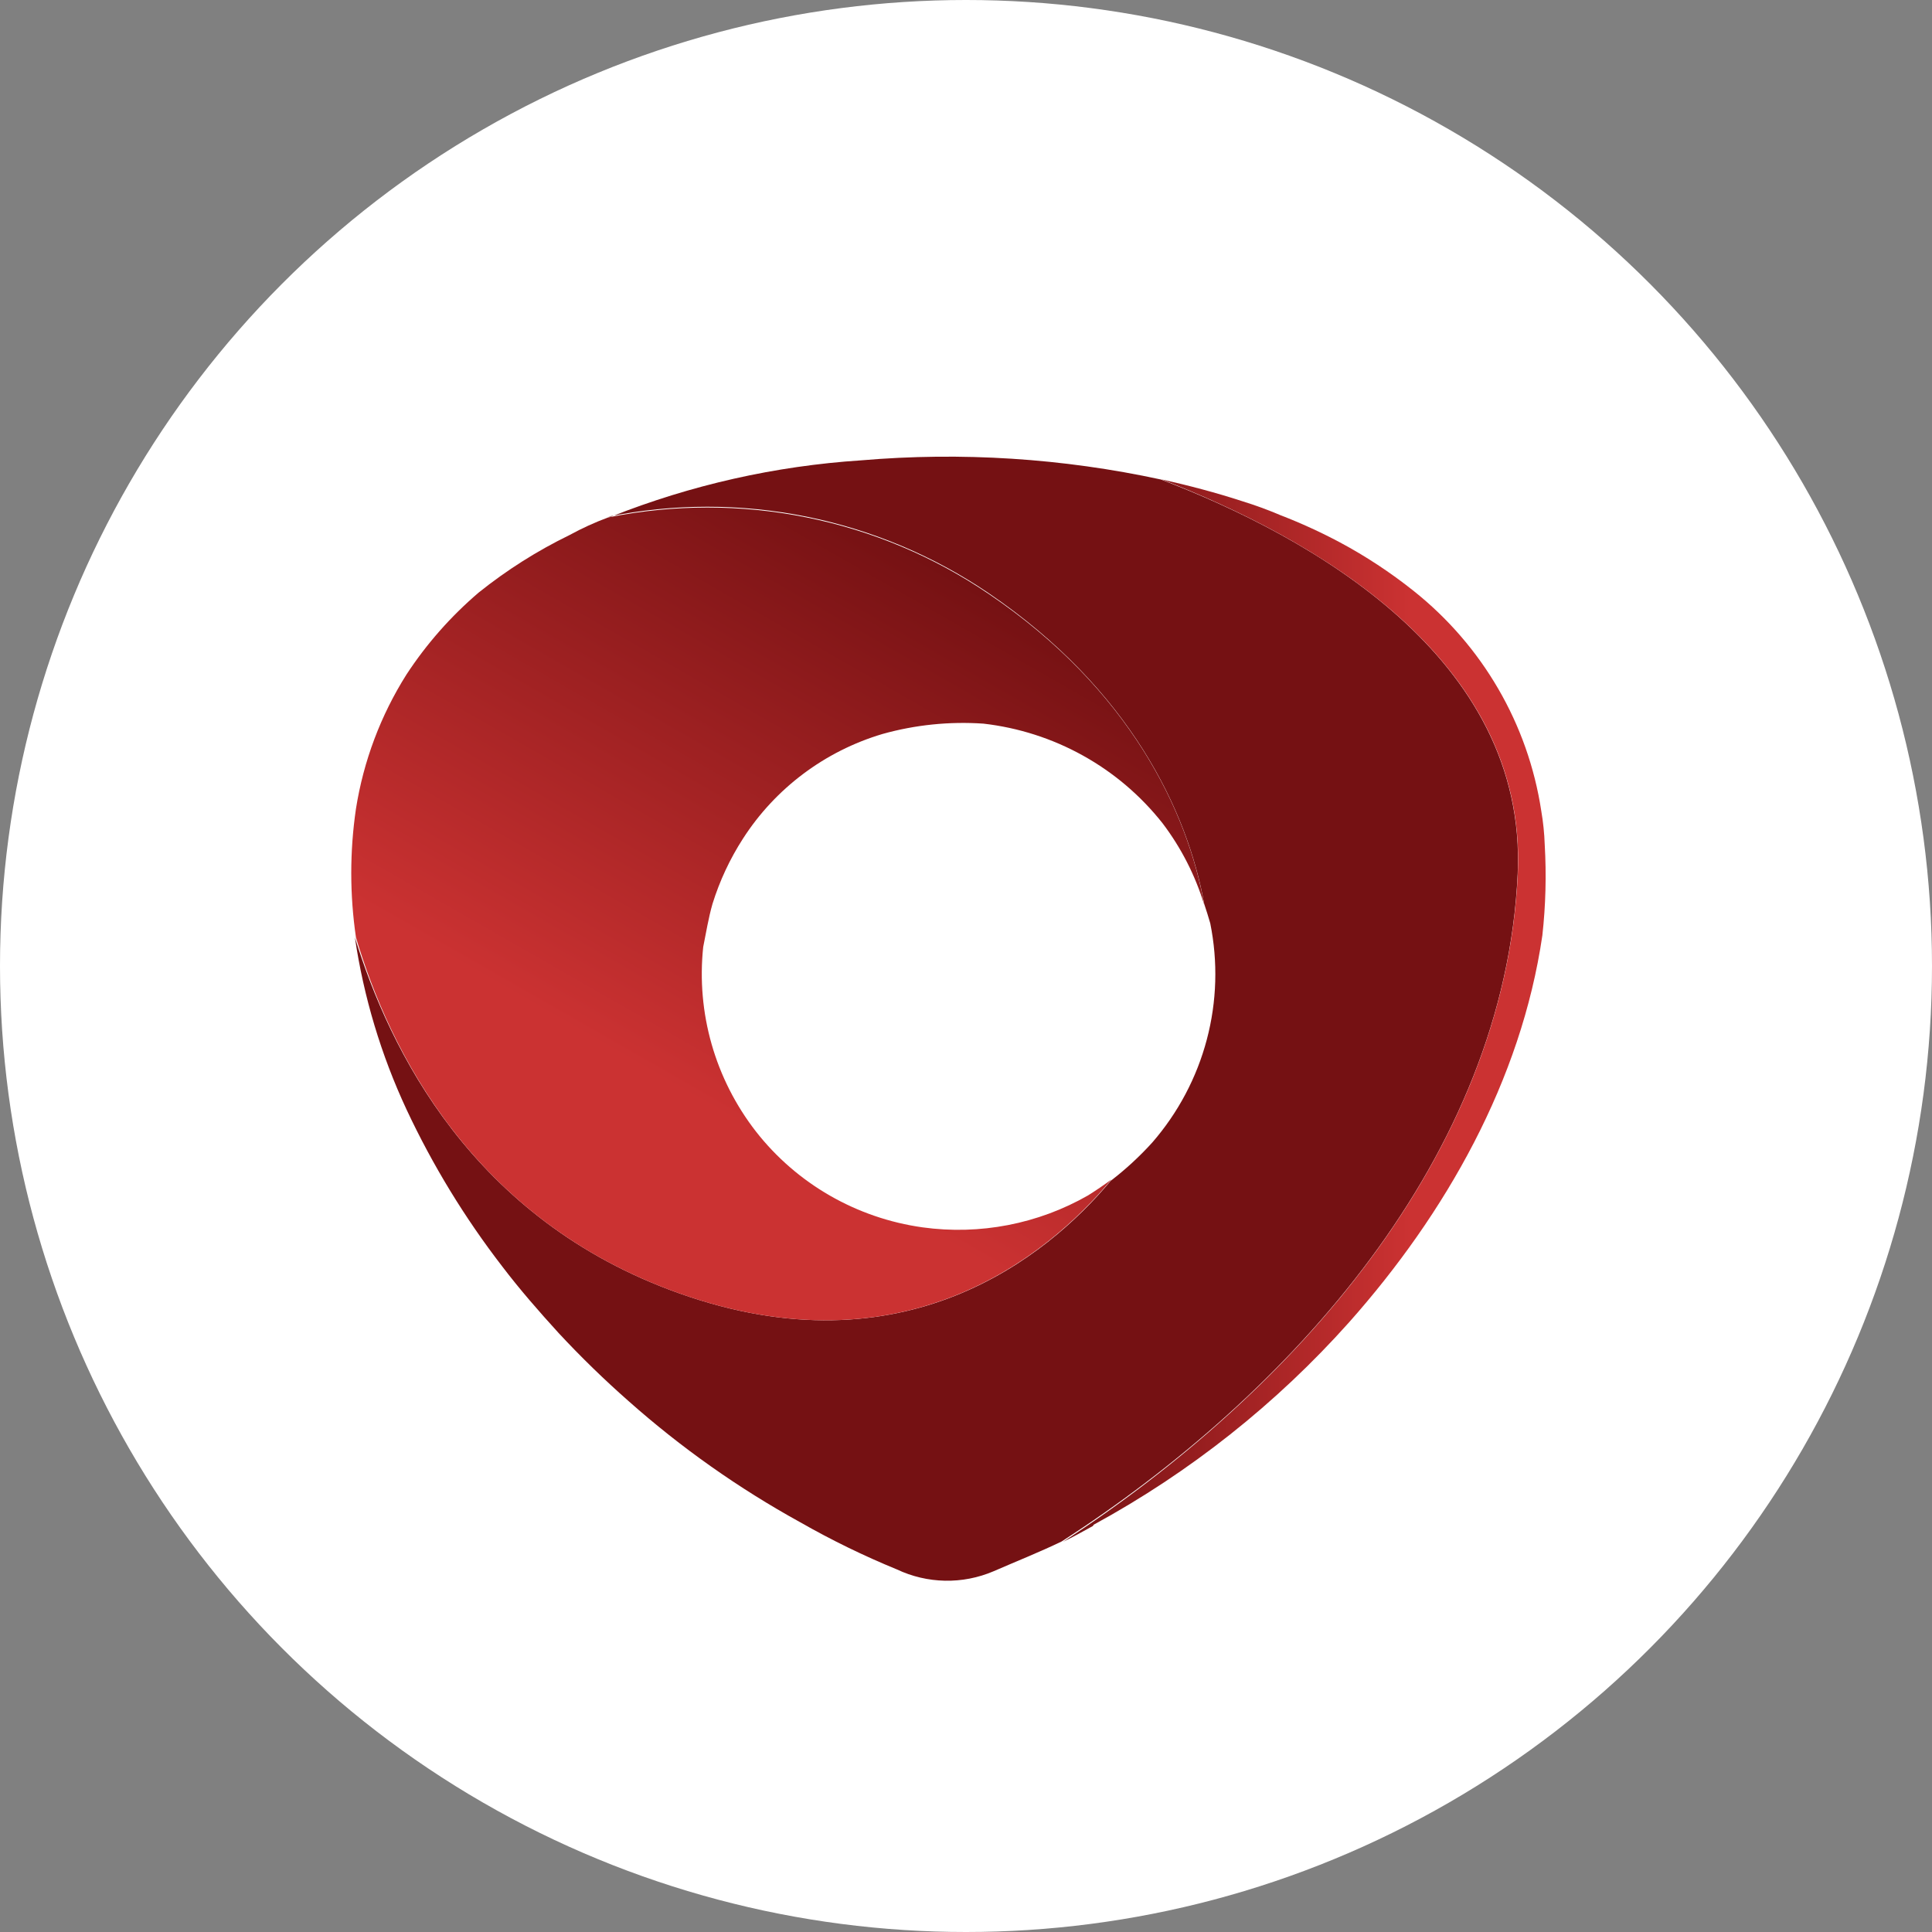
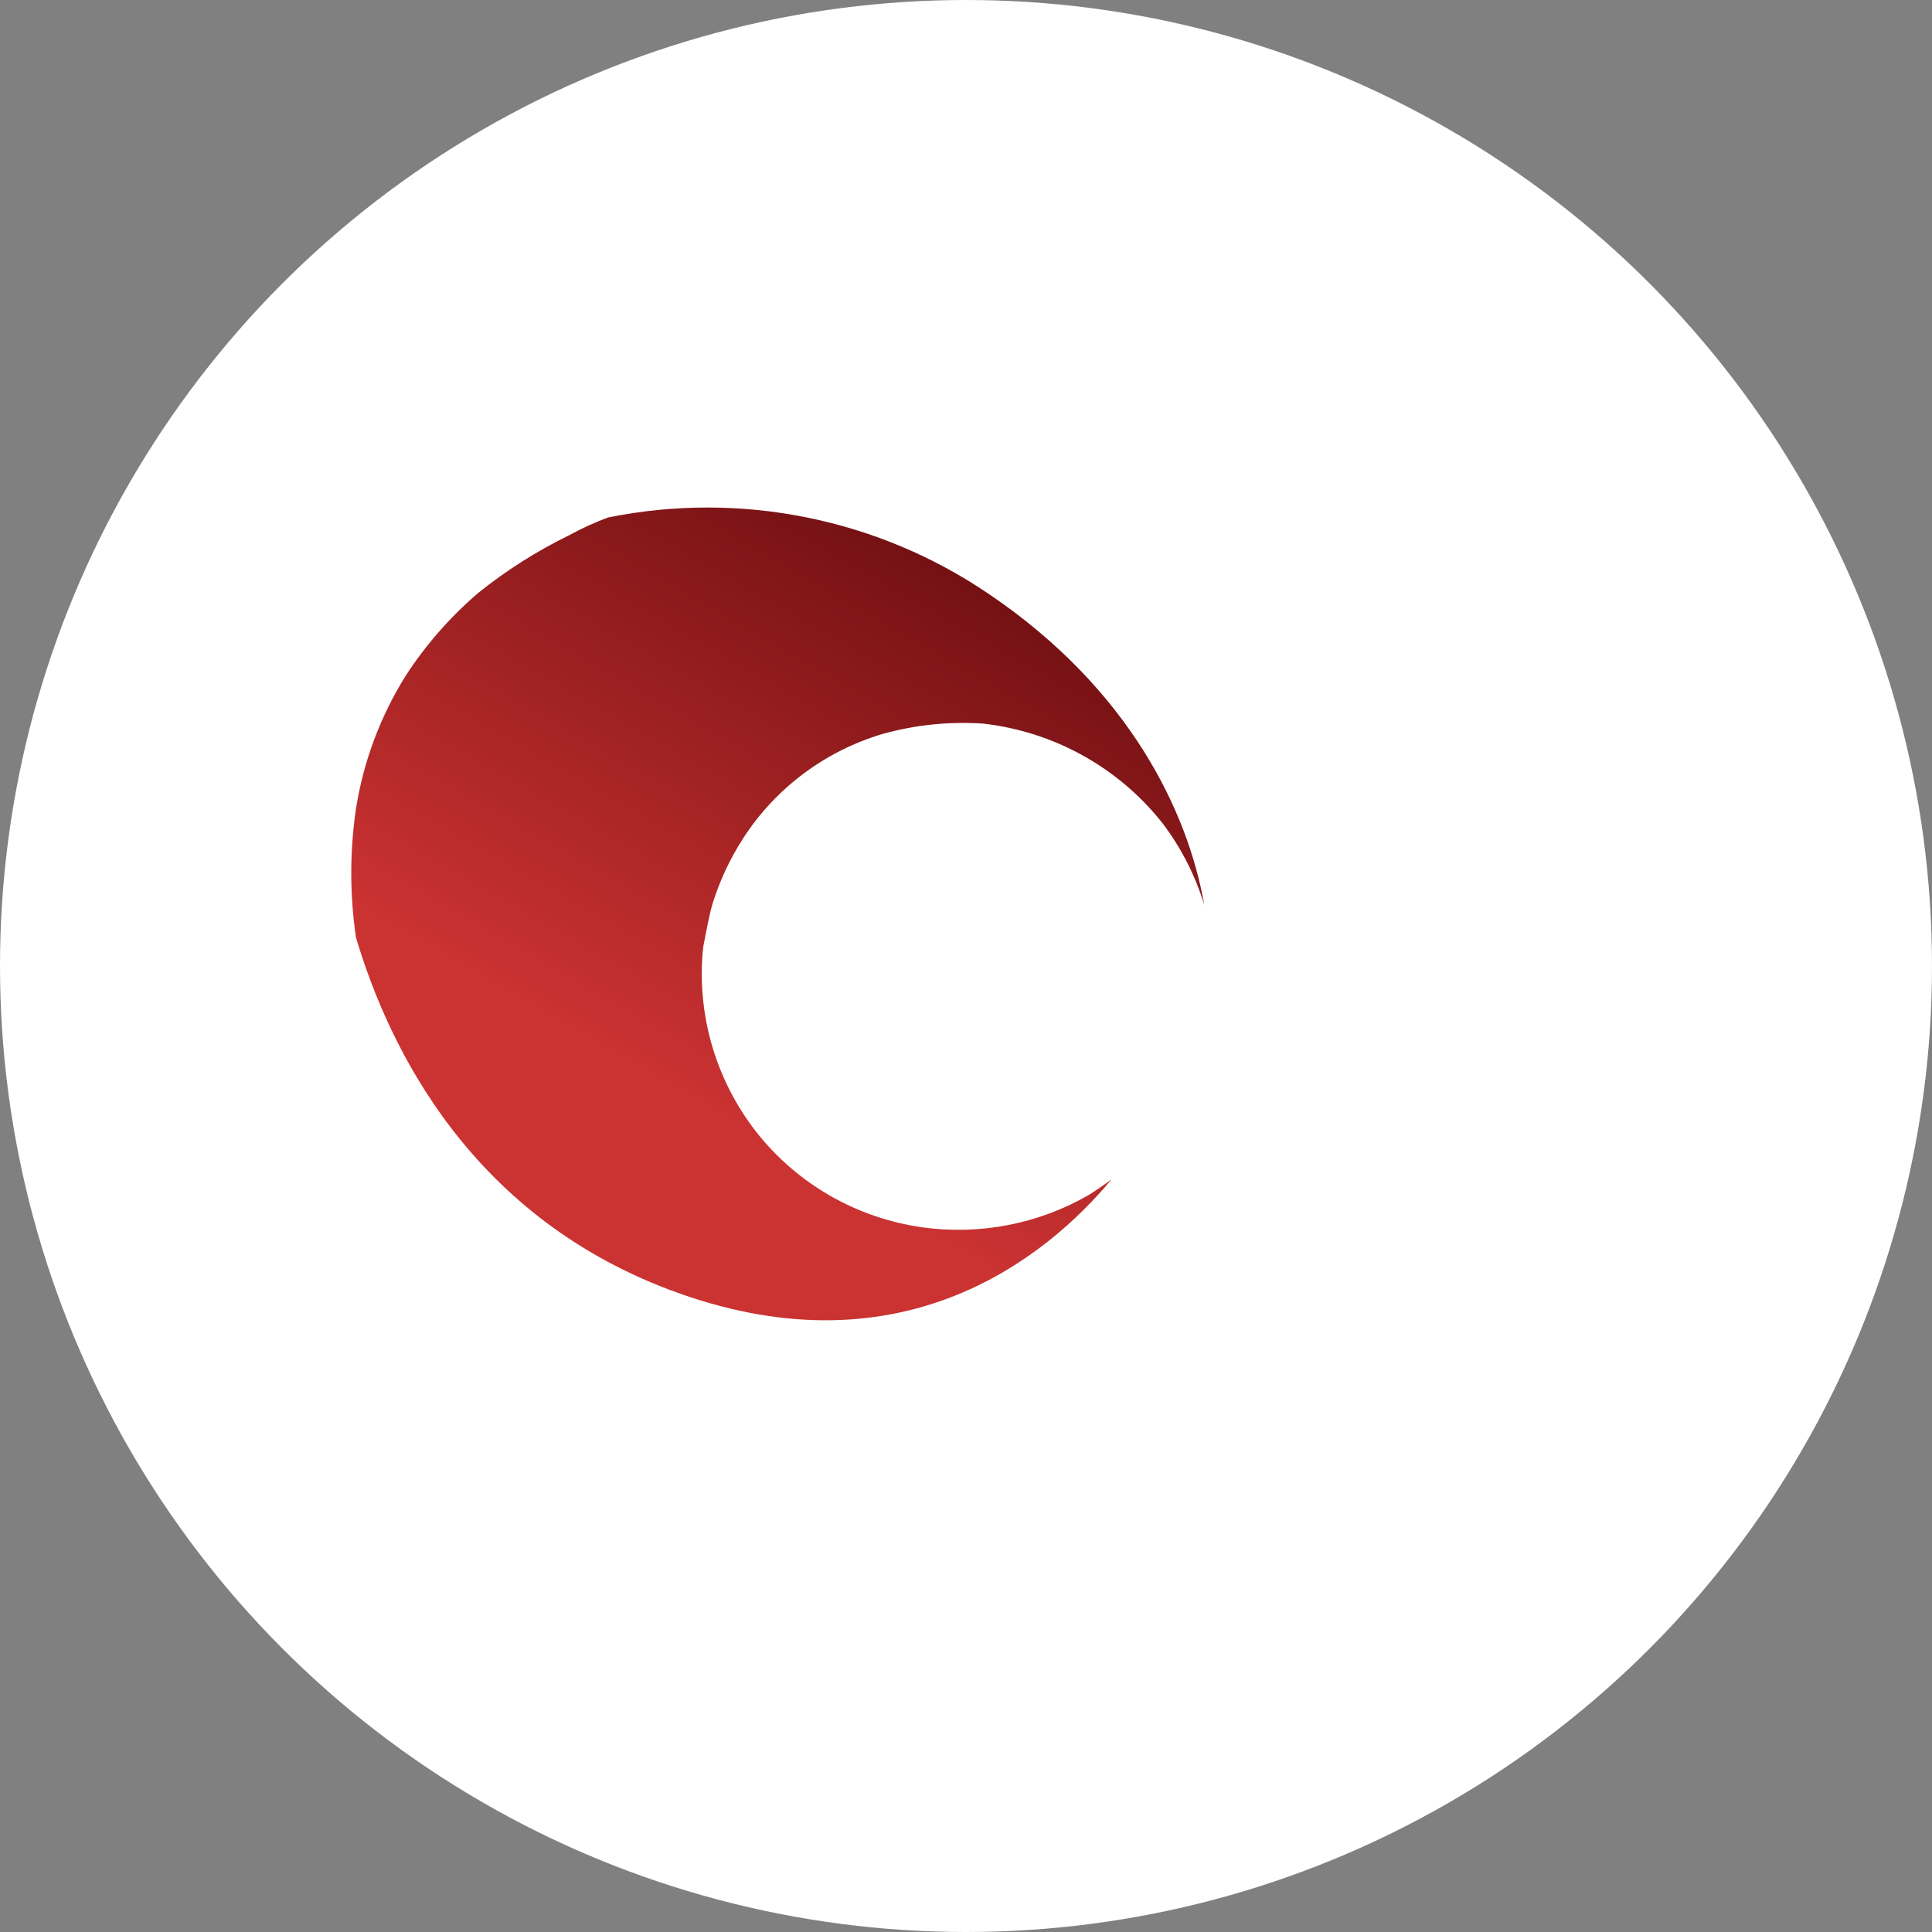
<svg xmlns="http://www.w3.org/2000/svg" width="40" height="40" viewBox="0 0 40 40" fill="none">
  <rect x="0" y="0" width="40" height="40" fill="#808080" stroke="none" />
  <circle cx="20" cy="20" r="20" fill="white" />
-   <path d="M31.422 18.084C31.622 13.609 27.114 11.106 24.037 9.928C22 9.487 19.906 9.353 17.828 9.531C16.052 9.647 14.305 10.041 12.652 10.697H12.592C13.946 10.424 15.341 10.423 16.695 10.696C18.049 10.969 19.334 11.509 20.473 12.284C23.389 14.268 24.589 16.795 24.933 18.719C24.977 18.85 25.017 18.977 25.057 19.116C25.218 19.913 25.194 20.736 24.986 21.522C24.778 22.309 24.392 23.038 23.857 23.654C23.595 23.943 23.307 24.209 22.997 24.447C21.661 26.042 18.701 28.43 14.06 26.776C9.779 25.253 8.059 21.726 7.347 19.405C7.529 20.64 7.89 21.843 8.419 22.976C8.958 24.126 9.622 25.214 10.399 26.221C10.764 26.701 11.16 27.153 11.564 27.597C12.024 28.092 12.508 28.563 13.016 29.01C14.102 29.974 15.294 30.815 16.568 31.517C17.213 31.885 17.881 32.211 18.569 32.493C18.88 32.64 19.219 32.72 19.564 32.727C19.909 32.734 20.252 32.667 20.569 32.532C21.041 32.326 21.521 32.136 21.981 31.914C26.71 28.867 31.158 23.951 31.422 18.084Z" fill="url(#paint0_linear)" />
-   <path d="M31.982 17.489C31.974 17.254 31.95 17.019 31.91 16.787C31.637 14.991 30.691 13.364 29.261 12.229C28.786 11.851 28.277 11.516 27.741 11.229C27.345 11.018 26.936 10.831 26.517 10.669C26.256 10.558 25.989 10.46 25.717 10.376C25.169 10.197 24.609 10.051 24.045 9.924C27.121 11.114 31.625 13.609 31.425 18.08C31.161 23.952 26.713 28.859 22.008 31.922C22.216 31.822 22.408 31.715 22.624 31.596L22.648 31.565C24.64 30.48 26.427 29.062 27.933 27.375C29.933 25.122 31.494 22.373 31.933 19.366C32.002 18.742 32.018 18.115 31.982 17.489V17.489Z" fill="url(#paint1_linear)" />
  <path d="M14.059 26.776C18.7 28.43 21.66 26.042 23.012 24.419C22.856 24.535 22.692 24.646 22.528 24.749C21.492 25.342 20.285 25.575 19.1 25.411C17.734 25.22 16.497 24.508 15.652 23.428C14.806 22.34 14.415 20.973 14.559 19.607C14.619 19.31 14.667 19.008 14.751 18.715C14.899 18.238 15.112 17.782 15.383 17.362C16.053 16.32 17.078 15.551 18.272 15.196C18.95 15.006 19.657 14.934 20.36 14.982C21.085 15.065 21.787 15.29 22.423 15.644C23.06 15.998 23.619 16.474 24.069 17.044C24.455 17.553 24.747 18.125 24.933 18.735C24.593 16.806 23.389 14.271 20.476 12.3C19.336 11.524 18.051 10.984 16.696 10.712C15.342 10.439 13.946 10.44 12.591 10.713C12.316 10.815 12.048 10.937 11.791 11.078C11.121 11.404 10.491 11.803 9.911 12.268C9.333 12.761 8.83 13.332 8.415 13.966C7.881 14.812 7.526 15.757 7.37 16.743C7.24 17.627 7.24 18.525 7.37 19.409C8.059 21.726 9.779 25.253 14.059 26.776Z" fill="url(#paint2_linear)" />
  <defs>
    <linearGradient id="paint0_linear" x1="424.678" y1="3827.81" x2="1088.55" y2="2637.78" gradientUnits="userSpaceOnUse">
      <stop offset="0.24" stop-color="#CB3232" />
      <stop offset="1" stop-color="#751113" />
    </linearGradient>
    <linearGradient id="paint1_linear" x1="22.004" y1="20.925" x2="31.997" y2="20.925" gradientUnits="userSpaceOnUse">
      <stop stop-color="#751113" />
      <stop offset="0.72" stop-color="#CB3232" />
    </linearGradient>
    <linearGradient id="paint2_linear" x1="11.899" y1="25.737" x2="19.836" y2="11.881" gradientUnits="userSpaceOnUse">
      <stop offset="0.24" stop-color="#CB3232" />
      <stop offset="1" stop-color="#751113" />
    </linearGradient>
  </defs>
</svg>